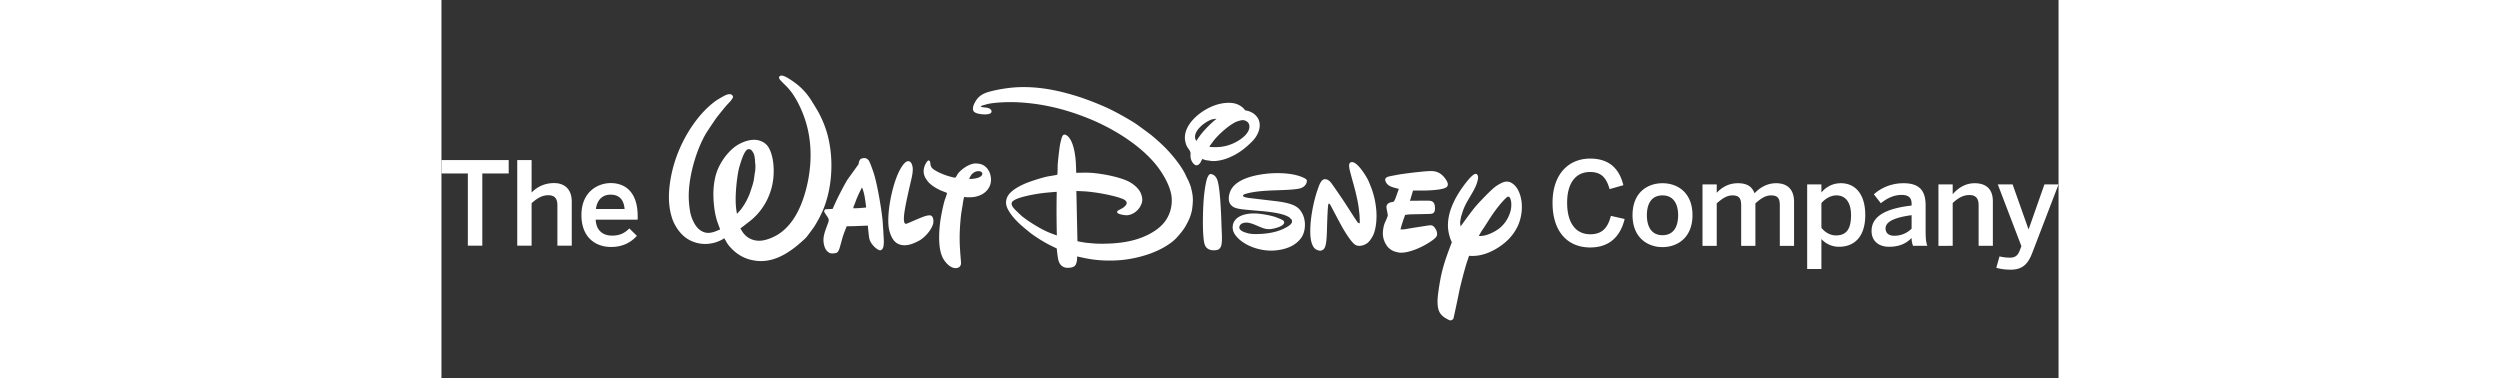
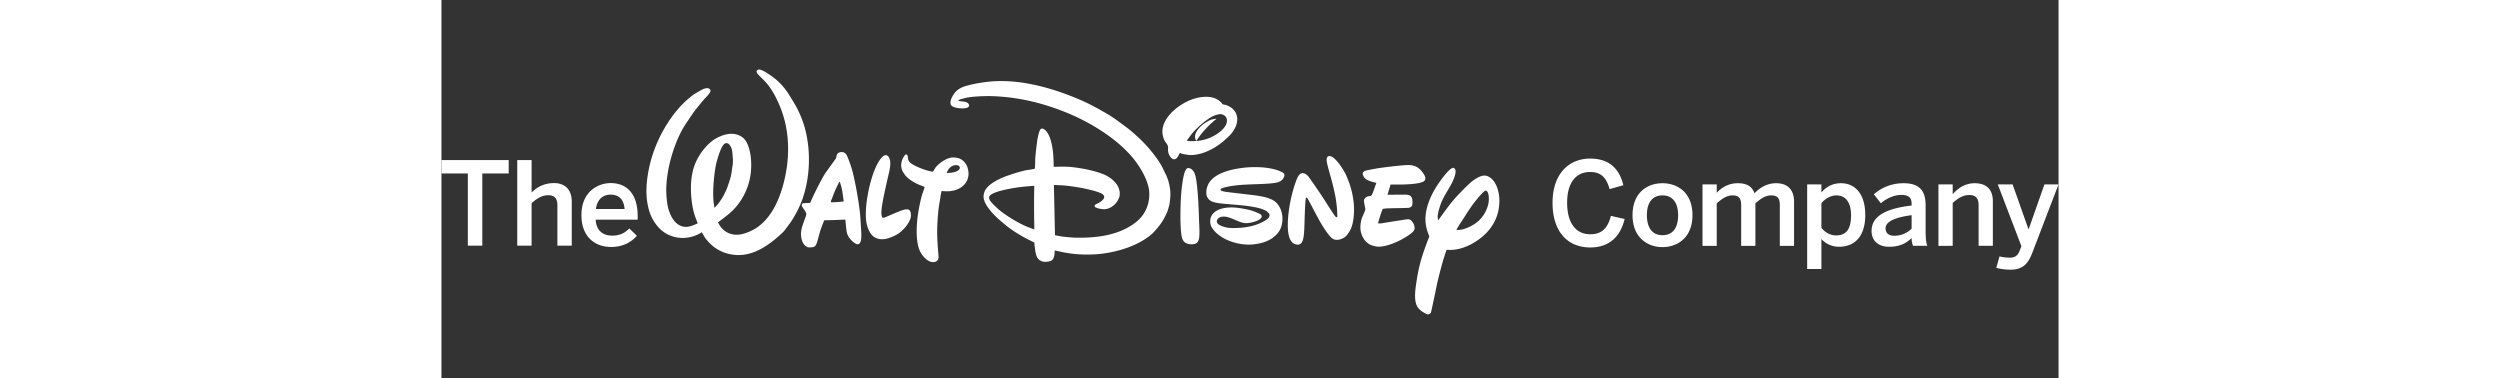
<svg xmlns="http://www.w3.org/2000/svg" height="378" viewBox="0 -41.589 890 208.04" width="2500">
  <rect x="0" y="-41.589" width="890" height="208.04" fill="#333333" stroke="none" />
-   <path d="m611.51 70.02c0-15.791 8.859-24.33 20.7-24.33 10.958 0 16.173 6.05 18.282 14.65l-7.582 2.16c-1.785-6.233-4.518-9.425-10.763-9.425-7.966 0-12.61 6.18-12.61 16.884 0 11.213 4.775 17.384 12.74 17.384 6.115 0 9.55-3.057 11.338-10.128l7.577 1.724c-2.296 9.365-8.096 15.667-18.982 15.667-12.102 0-20.7-8.343-20.7-24.586m44.021 6.813c0-12.482 8.225-17.579 16.494-17.579 8.222 0 16.505 5.097 16.505 17.579 0 12.363-8.283 17.581-16.505 17.581-8.211 0-16.494-5.218-16.494-17.581m25.095 0c0-6.3-2.67-10.886-8.601-10.886-5.663 0-8.59 4.073-8.59 10.886 0 6.432 2.611 11.02 8.59 11.02 5.674 0 8.601-4.078 8.601-11.02m13.418 16.881v-33.817h7.83v4.644c2.62-2.867 6.437-5.287 11.6-5.287 5.668 0 7.892 2.23 9.232 5.542 2.675-2.93 6.693-5.542 11.845-5.542 6.876 0 9.878 4.145 9.878 10.194v24.266h-7.838v-22.297c0-3.754-1.082-5.47-4.776-5.47-3.19 0-5.73 1.782-8.661 4.394v23.373h-7.835v-22.297c0-3.754-1.085-5.47-4.776-5.47-3.125 0-5.734 1.782-8.67 4.394v23.373zm57.605 12.74v-46.557h7.835v4.454c2.232-2.677 5.734-5.1 10.765-5.1 7.706 0 13.374 5.803 13.374 17.522 0 11.723-5.8 17.452-14.46 17.452-3.624 0-7.194-1.47-9.68-4.265v16.494zm24.144-29.621c0-7.132-3.059-10.886-8.093-10.886-3.249 0-6.368 2.038-8.216 4.26v13.568c2.103 2.738 5.157 4.205 7.955 4.205 5.93 0 8.354-3.628 8.354-11.147m11.298 8.73c0-7.324 6.24-12.234 22.036-14.02v-1.01c0-3.383-1.78-4.844-5.542-4.844-4.71 0-8.535 2.296-11.397 4.58l-3.823-4.904c3.63-3.312 9.302-6.113 16.302-6.113 9.046 0 12.171 4.339 12.171 12.229v13.95c0 4.076.256 6.561.953 8.28h-7.895c-.448-1.398-.77-2.42-.77-4.328-3.435 3.504-7.452 4.839-12.484 4.839-5.47 0-9.55-3.06-9.55-8.659m22.035-1.28v-7.453c-9.365 1.274-14.33 3.57-14.33 7.267 0 2.672 1.845 4.07 4.715 4.07 4.007 0 7.138-1.522 9.615-3.884m14.774 9.431v-33.817h7.838v5.407c2.549-2.927 6.495-6.05 12.103-6.05 6.173 0 9.999 3.183 9.999 9.873v24.587h-7.833v-22.354c0-3.697-1.53-5.605-5.097-5.605-3.44 0-6.31 1.716-9.172 4.396v23.563zm31.834 12.1 1.78-6.303c.958.253 2.993.703 5.734.703 2.807 0 4.268-1.09 5.355-3.828l.95-2.483-12.992-34.006h8.15l8.731 24.642h.124l8.664-24.642h7.769l-14.396 37.51c-2.227 5.921-5.154 9.428-11.844 9.428-4.012 0-6.369-.574-8.025-1.021m-841.215-12.177v-39.743h-14.52v-7.394h37.005v7.393h-14.525v39.743zm27.19 0v-47.136h7.9v17.897c2.162-2.287 6.24-5.218 12.358-5.218 5.921 0 9.744 3.507 9.744 10.186v24.271h-7.902v-22.296c0-3.749-1.59-5.474-5.031-5.474-3.436 0-6.305 1.783-9.17 4.394v23.376zm35.332-16.878c0-12.869 9.11-17.579 16.118-17.579 7.58 0 14.837 4.518 14.837 18.274v1.853h-23.12c.319 6.11 4.075 8.788 9.049 8.788 4.394 0 6.942-1.464 9.485-3.952l4.144 4.076c-3.507 3.894-8.156 6.121-14.209 6.121-8.469 0-16.304-5.157-16.304-17.581m23.76-3.312c-.45-5.163-2.993-7.901-7.708-7.901-3.823 0-7.324 2.164-8.09 7.9zm314.623-37.417s1.164-1.747 2.142-3.076c1.782-2.417 5.003-5.767 7.425-7.843.747-.632 1.618-1.354 1.618-1.354s-1.37.143-2.142.302c-1.84.36-4.54 2.153-5.89 3.312-2.225 1.9-4.67 4.998-3.568 7.744.165.396.415.915.415.915m12.369 3.309c3.515-.236 6.81-1.255 9.872-2.95 3.007-1.68 7.426-4.96 6.976-8.82-.146-1.244-.959-2.189-1.991-2.631-1.346-.585-2.044-.48-3.76.022-1.241.368-1.799.587-2.971 1.26-3.455 2.005-8.34 6.292-10.996 9.716-.615.802-1.236 1.706-1.717 2.321-.313.376-.546.73-.519.827.105.392 3.73.354 5.106.255m-8.956 6.577c-.36.376-.741 1.31-1.142 1.983-.212.357-.607.818-.865 1-.915.672-1.686.703-2.576-.075-1.236-1.087-1.95-2.787-2.002-4.435-.028-.722.09-1.51-.039-2.125-.228-1.022-1.255-2.071-1.804-3.051-.648-1.162-1.173-3.17-1.236-4.466-.228-4.048 1.909-7.771 4.683-10.715 2.79-2.975 6.44-5.446 10.413-7.124 3.752-1.587 9.255-2.664 13.377-1.233 1.337.461 3.21 1.604 4.15 2.793.197.252.362.527.568.656.178.115.66.162 1.04.23 1.319.229 3.214 1.223 3.986 1.885 1.546 1.343 2.402 2.625 2.795 4.484.791 3.738-1.362 7.843-3.814 10.337-4.205 4.303-8.354 7.321-13.731 9.43-2.357.923-6.034 1.783-8.714 1.541-.83-.069-1.689-.286-2.496-.346-.41-.036-1.923-.417-2.082-.538-.2-.146-.456-.283-.51-.23m-128.203 11.043c2.233-.137 3.617-.244 5.36-1 .964-.408 2.08-1.348 1.53-2.468-.332-.687-1.513-.926-2.202-.873-2.337.156-4.02 1.875-4.82 4.174-.03.082-.022.167.132.167m9.77-5.775c1.303 1.629 1.89 3.54 2.036 5.638.145 2.115-.53 4.15-1.708 5.762-2.022 2.746-5.394 4.116-8.777 4.369-.464.03-3.224.112-3.933-.107-.129-.047-.208-.096-.28-.077-.08.008-.544 1.914-.629 2.579-.302 2.337-.67 3.99-.939 5.83-.225 1.46-.387 3.029-.516 4.589-.764 9.09-.5 13.58.252 22.475.053.543.08 1.161 0 1.535-.203 1.068-.85 1.812-1.894 2.081-3.137.824-6.136-2.279-7.673-4.762-3.592-5.802-2.42-17.66-1.384-23.518.422-2.425 1.526-7.81 2.293-9.75.406-1.043 1.057-3.094 1.007-3.193-.043-.09-1.686-.717-3.19-1.296-.566-.206-2.464-1.192-3.277-1.697-1.672-1.05-2.817-1.903-3.974-3.208-.351-.406-1.521-2.145-1.694-2.532-.934-2.125-.989-3.976-.16-6.237.212-.579 1.377-3.02 2.151-2.943 1.115.098.87 1.944 1.164 2.9.096.33.41.878.657 1.175 1.543 1.82 6.725 3.836 8.848 4.47.305.097 3.625 1.107 4.111.885.13-.06.76-1.184 1.164-1.862.217-.382.462-.665.728-.953 2.019-2.172 5.001-4.229 7.97-4.839 1.307-.263 3.87-.044 5.165.695.294.168 1.26.55 2.483 1.991m-31.367 25.77c.093.006.236.053.36.105 1.524.667 1.524 3.389 1.156 4.668-.989 3.367-4.183 6.844-6.731 8.574-1.522 1.016-4.636 2.46-6.863 2.886-3.485.67-6.572-.252-8.437-3.073-1.686-2.55-2.43-5.706-2.564-8.672-.385-8.516 2.3-20.956 5.607-28.066.445-.953 2.631-5.397 4.663-6.113 2.022-.714 2.911 1.655 3.112 3.427.258 2.28-.47 5.3-1.046 7.744-1.017 4.276-2.475 10.96-2.82 12.877-.366 2.027-1.212 6.366-.907 8.58.156 1.175.379 1.762 1.271 1.69.407-.035 6.127-2.666 9.25-3.833 1.17-.434 2.625-.903 3.949-.793m-42.308-3.928s.65.011 1.32 0c2.134-.027 5.713-.42 5.713-.42s-.401-3.15-.725-5.16c-.22-1.343-.396-2.172-.684-3.235-.132-.472-.459-1.82-.802-2.348-.06-.107-.148-.22-.148-.22s-1.728 3.334-2.694 5.658c-.77 1.842-1.154 3.215-1.692 4.333-.13.261-.272.618-.288.926-.017.214 0 .466 0 .466m-11.447.363s1.025-2.301 1.821-4.042c.838-1.83 5.07-10.329 6.813-12.732 1.934-2.686 5.63-7.755 5.66-7.909.08-.557.2-1.549.72-2.342.404-.632 1.4-.899 2.37-.962 1.074-.063 2.186.73 2.67 1.615.93 1.68 2.517 6.465 2.86 7.607 1.854 6.369 3.856 18.262 4.513 24.373.17 1.604.703 9.957.744 11.839.038 1.32 0 3.512-.758 4.594-.28.412-.818.755-1.337.747-.7-.025-2.112-1.005-2.73-1.582-1.711-1.615-2.85-3.254-3.216-5.262-.313-1.746-.755-6.758-.755-6.758l-7.459.3-4.155.068s-.393.97-.714 1.777c-.695 1.73-1.318 3.46-1.587 4.432-.544 1.953-1.59 5.825-1.84 6.43-.525 1.268-.986 2.007-2.22 2.171-1.367.179-2.306.278-3.295-.258-1.861-1.021-2.71-3.18-3.026-5.407-.555-3.793.98-6.852 2.557-11.35.662-1.892-.25-2.521-1.82-4.982-.204-.316-.413-.648-.451-.9-.055-.253.187-.91.53-1.181.107-.088.137-.1.332-.108zm-42.593-24.557s-.096-2.408-.297-3.751c-.167-1.137-.395-1.991-.936-2.859-.594-.953-1.047-1.551-1.983-1.694-1.148-.168-1.782.615-2.5 1.74-.952 1.53-1.902 4.367-2.463 6.16-.81 2.55-1.153 4.114-1.587 7.014-.717 4.757-1.442 12.847-.67 18.35.143.948.379 2.335.379 2.335s1.148-1.288 1.986-2.189c.357-.39 2.06-2.935 2.21-3.202.294-.51 1.082-1.856 1.192-2.13.168-.295 1.395-2.928 1.61-3.546a194.27 194.27 0 0 0 1.471-4.45c1.08-3.339.887-4.574 1.588-8.282.08-.425.148-3.496.071-3.496-.033-.01-.071 0-.071 0m-8.146 35.284s.454.793.81 1.39c1.986 3.308 5.158 5.203 8.989 5.393 3.924.198 8.964-2.076 11.839-4.076 8.214-5.712 12.536-16.01 14.892-25.88 2.777-11.572 2.903-23.78-.406-34.978-1.92-6.5-5.654-14.638-10.282-19.504-1.378-1.444-3.49-3.413-4.092-4.22-.626-.833-.777-1.533.179-2.09 1.008-.58 3.216.623 4.317 1.287 5.402 3.282 8.933 6.553 12.133 11.251.807 1.187 4.05 6.523 4.644 7.638 3.63 6.851 5.492 12.822 6.489 20.385 1.258 9.625.453 20.555-2.881 30.205-1.455 4.235-3.702 8.593-6.042 12.268-.554.862-3.965 5.445-4.385 5.896-1.173 1.236-4.07 3.746-5.424 4.836-6.772 5.435-14.088 8.996-22.118 8.013-4.416-.543-8.041-2.007-11.578-4.882-1.357-1.115-3.647-3.436-4.564-5.09-.596-1.06-1.338-2.347-1.434-2.364-.104-.024-.497.242-.925.541-.374.258-1.964.997-2.807 1.31-5.509 2.054-11.671 1.571-16.733-1.713-3.671-2.376-6.777-6.89-8.15-10.985-2.024-6.072-2.186-12.36-1.362-18.82 1.408-10.96 5.355-21.344 11.237-30.535 3.713-5.792 8.527-11.512 14.272-15.615.645-.467 4.15-2.505 4.866-2.834 1.297-.61 3.021-1.173 4.018-.107.52.552.503 1 .118 1.727-.61 1.129-2.17 2.661-3.032 3.578-.747.808-4.978 5.995-5.852 7.21-.958 1.295-5.264 7.746-5.83 8.738-5.432 9.405-9.746 24.306-9.329 35.862.088 2.387.44 5.828.975 8.069.728 3.02 2.527 7.11 5.226 9.018 2.842 2.016 5.476 1.9 8.879.55.903-.366 2.188-.945 2.188-.945s-.991-2.54-1.64-4.449c-1.781-5.303-2.498-13.761-1.842-19.583.541-4.773 1.607-8.428 3.765-12.218 1.72-3.037 4.034-6.017 6.926-8.483 2.787-2.378 7.242-4.449 11.16-4.553 3.258-.077 6.63 1.34 8.34 4.3 2.972 5.15 3.162 13.275 2.324 18.63-1.258 8.1-5.451 15.703-11.5 20.855-2.173 1.846-6.378 4.974-6.378 4.974m259.094-29.91c.162.03.418.105.635.182 1.884.72 2.658 2.466 3.122 4.377 1.077 4.45 1.538 14.283 1.714 18.142.132 2.883.203 5.737.324 8.59.101 2.42.294 5.638-.206 7.91-.184.815-.728 1.754-1.51 2.245-.899.572-2.934.616-4.051.385-2.76-.571-3.658-2.345-4.048-5.072-.937-6.512-.489-19.29.066-24.683.178-1.772.854-7.478 1.785-9.867.313-.813.991-2.439 2.17-2.208m-85.001 9.77s-4.087.289-6.893.602c-3.579.382-10.299 1.543-14.17 2.936-1.168.406-3.532 1.398-3.738 2.59-.21 1.246.554 2.21 1.414 3.218.494.58 3.295 3.274 4.078 3.93 3.293 2.743 9.966 6.986 14.89 9.046 1.68.7 4.476 1.7 4.476 1.7s-.208-7.956-.167-15.79c.016-4.142.11-8.231.11-8.231m74.864 3.166c.236 2.137-.319 6.179-.41 6.712-.175 1.227-1.103 4.059-1.251 4.407a49.9 49.9 0 0 1 -2.269 4.54c-1.34 2.411-4.52 6.231-6.415 7.865-7.025 6.075-17.905 9.535-27.242 10.675-6.33.766-13.608.648-20.322-.59-2.307-.426-5.74-1.212-5.74-1.212s.008 1.373-.104 2.343c-.052.434-.387 1.598-.571 1.974-.492 1.008-1.291 1.527-2.453 1.747-1.406.269-2.897.349-4.199-.2-2.13-.904-2.9-2.903-3.268-5.194-.302-1.845-.618-5.05-.618-5.05s-1.592-.753-2.924-1.417c-4.087-2.016-7.973-4.449-11.364-6.965-.94-.694-4.982-4.083-5.877-4.929-2.502-2.364-4.751-4.732-6.465-7.764-1.332-2.367-1.713-4.473-.703-6.98 1.4-3.496 6.413-6.135 9.846-7.638 2.523-1.112 10.353-3.669 13.61-4.14 1.535-.22 3.919-.643 4.064-.742a.689.689 0 0 0 .146-.135c.074-.107.2-3.573.175-4.836-.027-1.247.923-9.422 1.228-11.15.165-.942.873-4.542 1.598-5.484.47-.637 1.307-.593 1.989-.167 3.732 2.315 4.863 10.367 5.14 14.464.168 2.494.25 6.248.25 6.248s4.282-.124 6.918-.055c2.557.063 5.377.47 8.035.892 3.403.538 10.032 1.986 13.833 3.916 3.134 1.585 6.061 4.262 7.008 7.094.885 2.595.75 4.385-.593 6.728-1.507 2.647-4.366 4.608-7.263 4.77-.866.058-4.109-.376-5.106-1.148-.395-.313-.373-.868-.088-1.244.108-.137 1.62-.93 2.519-1.409a5.729 5.729 0 0 0 1.167-.823c.747-.662 1.414-1.382 1.34-2.222-.104-1.099-1.26-1.777-2.37-2.21-5.19-2.06-15.555-3.777-20.57-4.073-1.96-.116-4.745-.215-4.745-.215l.588 27.66s2.307.442 4.122.739c1.047.154 5.462.552 6.635.582 8.939.236 18.916-.56 27.119-4.44 3.6-1.695 6.904-3.801 9.403-6.655 3.3-3.787 5.028-8.955 4.57-14.354-.503-5.91-4.658-12.907-7.97-17.172-8.763-11.273-23.782-20.536-36.991-25.968-13.492-5.545-26.823-8.741-41.144-9.274-3.688-.132-11.74.055-15.802 1.18-.587.163-1.17.36-1.71.476-.43.104-1.094.387-1.28.533-.1.09-.206.197-.206.197s.252.138.491.245c.431.19 2.247.296 3.186.467.835.159 1.716.606 2.057 1.224.33.583.376 1.041-.022 1.527-.923 1.129-4.394.931-5.918.695-1.588-.258-3.562-.739-3.927-2.123-.418-1.628.348-3.224 1.186-4.701 1.68-2.953 4.08-4.49 7.607-5.449 4.998-1.373 11.312-2.337 16.035-2.518 10.691-.398 20.805 1.464 31.159 4.614 5.926 1.787 13.692 4.794 19.369 7.532 4.07 1.961 10.496 5.58 14.104 7.945 1.137.75 7.797 5.64 8.83 6.5 2.158 1.764 4.984 4.298 7.021 6.328 3.955 3.919 8.873 9.922 11.268 14.684.568 1.148 1.019 2.27 1.755 3.592.255.45 1.35 3.163 1.532 3.949.179.774.442 1.914.48 1.955.056.42.555 2.744.517 3.647zm46.054 2.01c.2.02.25.028.434.055 3.273.445 6.48 1.033 8.933 2.131 2.277 1.01 3.617 2.28 4.834 4.55 1.853 3.442 1.977 8.256.302 11.903-1.255 2.71-4.002 4.987-6.506 6.195-2.612 1.264-5.168 1.862-8.112 2.197-5.136.563-10.7-.497-15.33-2.738-2.738-1.337-6.083-3.638-7.771-6.607-1.242-2.18-1.203-5.006.31-7.072 2.403-3.29 7.552-4.015 11.438-3.877 2.96.11 8.282 1.03 11.097 2.024.783.283 3.653 1.403 4.153 1.908.351.363.584.876.425 1.362-.648 1.964-5.413 3-6.788 3.205-3.694.563-5.605-.83-9.799-2.485-1.04-.406-2.428-.857-3.493-.956-1.9-.181-4.2.344-4.559 2.428-.187 1.074 1.071 2.073 2.03 2.488 2.249.975 4.078 1.318 6.297 1.354 6.533.099 13.879-.975 19.231-4.765.74-.519 1.453-1.288 1.464-2.252 0-.123-.176-1.161-.51-1.268-.05-.022-.102.002-.14-.006-.124-.036-.33-.373-.503-.596-.385-.47-1.936-1.137-2.241-1.266-3.603-1.502-10.26-2.233-13.696-2.515-3.597-.308-9.257-.786-10.62-.984-1.397-.197-2.918-.475-4.135-1.021-1.211-.55-2.403-1.78-2.76-3.139-.626-2.455.179-5.47 1.54-7.437 3.576-5.14 11.941-7.088 18.2-7.862 6.055-.755 15.843-.747 21.788 2.414.92.489 1.393.947 1.195 1.93-.385 1.843-1.78 3.03-3.452 3.551-1.758.56-5.402.777-7 .876-7.17.404-15.835.192-22.66 2.057-.535.154-1.457.393-1.762.733-1.068 1.16 1.985 1.489 2.642 1.632.192.038.233.046.434.066zm22.368 26.817c-2.895-1.063-3.551-5.737-3.686-8.101-.458-7.698 1.577-18.408 4.161-25.622.739-2.055 1.801-5.41 4.1-5.221 1.582.14 2.71 1.36 3.598 2.612 2.268 3.199 5.25 7.535 7.228 10.553 2.21 3.384 4.333 6.792 6.42 9.876.256.373.497.736.777.966.38.305.72.322.874.039.071-.11-.066-3.999-.162-4.779-.162-1.24-.236-2.246-.377-3.317-.384-3.111-1.375-7.489-2.153-10.45-.856-3.311-1.903-6.763-2.685-9.968-.25-1.04-.484-2.093-.475-3.084.008-1.434.928-2.227 2.422-1.692 2.944 1.038 6.846 7.429 7.983 9.648.387.75 1.92 4.561 2.263 5.63 1.222 3.66 1.96 7.131 2.298 11.122.324 3.877.053 9.526-1.587 13.349-.601 1.406-1.837 3.298-2.864 4.251-1.612 1.494-4.825 2.661-7.039 1.398-2.422-1.373-6.401-8.266-7.08-9.444-2.309-4.032-6.283-11.916-6.898-12.8-.135-.195-.31-.382-.618-.476-.233-.068-.327.418-.387.734-.396 2.296-.667 13.033-.673 13.333-.066 1.807-.154 6.239-.675 8.422-.341 1.425-.687 2.595-1.997 3.194-.93.42-1.64.244-2.768-.173m39.902-.687c-.313-.238-.818-.755-1.186-1.17-.058-.057-1.099-1.617-1.305-2.098-.18-.414-.318-.714-.45-1.06-.947-2.446-.923-4.855-.398-7.483.486-2.452.947-2.56 2.205-5.926.08-.184.118-.344.146-.547.052-.461-.695-3.564-.74-4.561-.051-1.522 1.13-2.6 3.107-2.81.181-.016.316-.013.448-.052.788-.192 1.293-1.702 1.724-2.914.602-1.702 1.54-4.297 1.54-4.297s-2.498-.577-3.836-1.082c-1.494-.563-2.622-1.291-3.298-2.661-.81-1.604-.277-2.494 1.398-3.013.615-.198 5.465-1.129 6.997-1.346 1.912-.28 3.71-.519 5.528-.744 1.582-.192 8.838-1.032 11.147-.972 3.52.102 5.806 1.552 7.863 4.531 1.106 1.59 1.862 3.48.192 4.504-2.565 1.557-10.875 1.675-12.4 1.692-2.424.024-5.777-.017-5.777-.017l-1.692 5.655s5.954-.064 9.299-.077c.813 0 1.625.044 2.081.14 1.708.379 2.299 1.691 2.368 3.584.093 2.213-.324 3.232-2.088 3.528-.911.146-11.138.206-12.525.368-.865.094-1.78.231-1.78.231s-.738 1.928-1.38 3.875c-.649 2.03-1.204 4.097-1.204 4.097s.52.022.95.022c.72.006 1.45-.098 2.022-.197 3.12-.572 7.758-1.258 11.564-1.857 2.046-.327 3.076-.472 4.152.884.931 1.2 1.415 2.206 1.48 3.656.058 1.365-.983 2.268-2.254 3.24-4.023 3.076-10.9 6.41-16.024 6.981-2.368.266-2.944.003-5.018-.538-.395-.102-1.829-.772-1.815-.843 0 0-.777-.517-1.04-.723zm64.657-28.417c-2.636 2.208-6.042 6.709-7.667 9.046-2.173 3.097-4.216 6.646-6.171 9.395-.42.617-1.68 2.828-1.637 2.902.088.157 1.357.107 2.661-.112 2.777-.467 6.553-2.417 8.568-4.026 3.073-2.464 5.213-5.847 6.223-9.804.448-1.799.676-5.57-.598-7.248-.25-.32-.887-.573-1.379-.153m-20.935 32.329s-.835 2.45-1.447 4.372c-1.058 3.317-3.384 12.25-3.922 15.027-.81 4.12-3.117 14.915-3.235 15.146-.162.313-.27.412-.659.661-.95.558-1.332.374-2.483-.241-1.494-.786-2.806-1.587-3.927-3.068-2.252-2.924-1.713-8.428-1.274-11.657 1.546-11.296 3.109-16.263 7.407-27.506.071-.193.071-.237-.017-.407-1.34-2.853-2.062-6.3-2.062-9.084.01-8.813 5.075-17.532 10.754-24.535.428-.533 3.216-3.872 4.482-3.806 1.268.06 1.474 1.54 1.285 2.776-.637 4.07-3.501 8.217-5.46 11.65-2.202 3.836-2.68 5.415-3.756 8.933-.173.55-.605 3.12-.585 3.45.044.944.25 2.136.25 2.136s3.58-5.015 5.945-8.11c1.29-1.7 2.22-2.823 3.296-4.034 1.09-1.23 5.289-5.594 6.497-6.745 2.54-2.424 3.666-3.432 6.413-4.858 2.177-1.126 4.133-1.406 6.255-.002 3.367 2.21 4.834 6.887 5.213 10.68.442 4.53-.484 9.628-2.483 13.508-2.37 4.63-5.608 7.964-10.01 10.88-4.5 2.983-9.782 5.013-14.961 4.892-.7-.017-1.516-.058-1.516-.058" fill="#FFFFFF" />
+   <path d="m611.51 70.02c0-15.791 8.859-24.33 20.7-24.33 10.958 0 16.173 6.05 18.282 14.65l-7.582 2.16c-1.785-6.233-4.518-9.425-10.763-9.425-7.966 0-12.61 6.18-12.61 16.884 0 11.213 4.775 17.384 12.74 17.384 6.115 0 9.55-3.057 11.338-10.128l7.577 1.724c-2.296 9.365-8.096 15.667-18.982 15.667-12.102 0-20.7-8.343-20.7-24.586m44.021 6.813c0-12.482 8.225-17.579 16.494-17.579 8.222 0 16.505 5.097 16.505 17.579 0 12.363-8.283 17.581-16.505 17.581-8.211 0-16.494-5.218-16.494-17.581m25.095 0c0-6.3-2.67-10.886-8.601-10.886-5.663 0-8.59 4.073-8.59 10.886 0 6.432 2.611 11.02 8.59 11.02 5.674 0 8.601-4.078 8.601-11.02m13.418 16.881v-33.817h7.83v4.644c2.62-2.867 6.437-5.287 11.6-5.287 5.668 0 7.892 2.23 9.232 5.542 2.675-2.93 6.693-5.542 11.845-5.542 6.876 0 9.878 4.145 9.878 10.194v24.266h-7.838v-22.297c0-3.754-1.082-5.47-4.776-5.47-3.19 0-5.73 1.782-8.661 4.394v23.373h-7.835v-22.297c0-3.754-1.085-5.47-4.776-5.47-3.125 0-5.734 1.782-8.67 4.394v23.373zm57.605 12.74v-46.557h7.835v4.454c2.232-2.677 5.734-5.1 10.765-5.1 7.706 0 13.374 5.803 13.374 17.522 0 11.723-5.8 17.452-14.46 17.452-3.624 0-7.194-1.47-9.68-4.265v16.494zm24.144-29.621c0-7.132-3.059-10.886-8.093-10.886-3.249 0-6.368 2.038-8.216 4.26v13.568c2.103 2.738 5.157 4.205 7.955 4.205 5.93 0 8.354-3.628 8.354-11.147m11.298 8.73c0-7.324 6.24-12.234 22.036-14.02v-1.01c0-3.383-1.78-4.844-5.542-4.844-4.71 0-8.535 2.296-11.397 4.58l-3.823-4.904c3.63-3.312 9.302-6.113 16.302-6.113 9.046 0 12.171 4.339 12.171 12.229v13.95c0 4.076.256 6.561.953 8.28h-7.895c-.448-1.398-.77-2.42-.77-4.328-3.435 3.504-7.452 4.839-12.484 4.839-5.47 0-9.55-3.06-9.55-8.659m22.035-1.28v-7.453c-9.365 1.274-14.33 3.57-14.33 7.267 0 2.672 1.845 4.07 4.715 4.07 4.007 0 7.138-1.522 9.615-3.884m14.774 9.431v-33.817h7.838v5.407c2.549-2.927 6.495-6.05 12.103-6.05 6.173 0 9.999 3.183 9.999 9.873v24.587h-7.833v-22.354c0-3.697-1.53-5.605-5.097-5.605-3.44 0-6.31 1.716-9.172 4.396v23.563zm31.834 12.1 1.78-6.303c.958.253 2.993.703 5.734.703 2.807 0 4.268-1.09 5.355-3.828l.95-2.483-12.992-34.006h8.15l8.731 24.642h.124l8.664-24.642h7.769l-14.396 37.51c-2.227 5.921-5.154 9.428-11.844 9.428-4.012 0-6.369-.574-8.025-1.021m-841.215-12.177v-39.743h-14.52v-7.394h37.005v7.393h-14.525v39.743zm27.19 0v-47.136h7.9v17.897c2.162-2.287 6.24-5.218 12.358-5.218 5.921 0 9.744 3.507 9.744 10.186v24.271h-7.902v-22.296c0-3.749-1.59-5.474-5.031-5.474-3.436 0-6.305 1.783-9.17 4.394v23.376zm35.332-16.878c0-12.869 9.11-17.579 16.118-17.579 7.58 0 14.837 4.518 14.837 18.274v1.853h-23.12c.319 6.11 4.075 8.788 9.049 8.788 4.394 0 6.942-1.464 9.485-3.952l4.144 4.076c-3.507 3.894-8.156 6.121-14.209 6.121-8.469 0-16.304-5.157-16.304-17.581m23.76-3.312c-.45-5.163-2.993-7.901-7.708-7.901-3.823 0-7.324 2.164-8.09 7.9zm314.623-37.417s1.164-1.747 2.142-3.076c1.782-2.417 5.003-5.767 7.425-7.843.747-.632 1.618-1.354 1.618-1.354s-1.37.143-2.142.302c-1.84.36-4.54 2.153-5.89 3.312-2.225 1.9-4.67 4.998-3.568 7.744.165.396.415.915.415.915c3.515-.236 6.81-1.255 9.872-2.95 3.007-1.68 7.426-4.96 6.976-8.82-.146-1.244-.959-2.189-1.991-2.631-1.346-.585-2.044-.48-3.76.022-1.241.368-1.799.587-2.971 1.26-3.455 2.005-8.34 6.292-10.996 9.716-.615.802-1.236 1.706-1.717 2.321-.313.376-.546.73-.519.827.105.392 3.73.354 5.106.255m-8.956 6.577c-.36.376-.741 1.31-1.142 1.983-.212.357-.607.818-.865 1-.915.672-1.686.703-2.576-.075-1.236-1.087-1.95-2.787-2.002-4.435-.028-.722.09-1.51-.039-2.125-.228-1.022-1.255-2.071-1.804-3.051-.648-1.162-1.173-3.17-1.236-4.466-.228-4.048 1.909-7.771 4.683-10.715 2.79-2.975 6.44-5.446 10.413-7.124 3.752-1.587 9.255-2.664 13.377-1.233 1.337.461 3.21 1.604 4.15 2.793.197.252.362.527.568.656.178.115.66.162 1.04.23 1.319.229 3.214 1.223 3.986 1.885 1.546 1.343 2.402 2.625 2.795 4.484.791 3.738-1.362 7.843-3.814 10.337-4.205 4.303-8.354 7.321-13.731 9.43-2.357.923-6.034 1.783-8.714 1.541-.83-.069-1.689-.286-2.496-.346-.41-.036-1.923-.417-2.082-.538-.2-.146-.456-.283-.51-.23m-128.203 11.043c2.233-.137 3.617-.244 5.36-1 .964-.408 2.08-1.348 1.53-2.468-.332-.687-1.513-.926-2.202-.873-2.337.156-4.02 1.875-4.82 4.174-.03.082-.022.167.132.167m9.77-5.775c1.303 1.629 1.89 3.54 2.036 5.638.145 2.115-.53 4.15-1.708 5.762-2.022 2.746-5.394 4.116-8.777 4.369-.464.03-3.224.112-3.933-.107-.129-.047-.208-.096-.28-.077-.08.008-.544 1.914-.629 2.579-.302 2.337-.67 3.99-.939 5.83-.225 1.46-.387 3.029-.516 4.589-.764 9.09-.5 13.58.252 22.475.053.543.08 1.161 0 1.535-.203 1.068-.85 1.812-1.894 2.081-3.137.824-6.136-2.279-7.673-4.762-3.592-5.802-2.42-17.66-1.384-23.518.422-2.425 1.526-7.81 2.293-9.75.406-1.043 1.057-3.094 1.007-3.193-.043-.09-1.686-.717-3.19-1.296-.566-.206-2.464-1.192-3.277-1.697-1.672-1.05-2.817-1.903-3.974-3.208-.351-.406-1.521-2.145-1.694-2.532-.934-2.125-.989-3.976-.16-6.237.212-.579 1.377-3.02 2.151-2.943 1.115.098.87 1.944 1.164 2.9.096.33.41.878.657 1.175 1.543 1.82 6.725 3.836 8.848 4.47.305.097 3.625 1.107 4.111.885.13-.06.76-1.184 1.164-1.862.217-.382.462-.665.728-.953 2.019-2.172 5.001-4.229 7.97-4.839 1.307-.263 3.87-.044 5.165.695.294.168 1.26.55 2.483 1.991m-31.367 25.77c.093.006.236.053.36.105 1.524.667 1.524 3.389 1.156 4.668-.989 3.367-4.183 6.844-6.731 8.574-1.522 1.016-4.636 2.46-6.863 2.886-3.485.67-6.572-.252-8.437-3.073-1.686-2.55-2.43-5.706-2.564-8.672-.385-8.516 2.3-20.956 5.607-28.066.445-.953 2.631-5.397 4.663-6.113 2.022-.714 2.911 1.655 3.112 3.427.258 2.28-.47 5.3-1.046 7.744-1.017 4.276-2.475 10.96-2.82 12.877-.366 2.027-1.212 6.366-.907 8.58.156 1.175.379 1.762 1.271 1.69.407-.035 6.127-2.666 9.25-3.833 1.17-.434 2.625-.903 3.949-.793m-42.308-3.928s.65.011 1.32 0c2.134-.027 5.713-.42 5.713-.42s-.401-3.15-.725-5.16c-.22-1.343-.396-2.172-.684-3.235-.132-.472-.459-1.82-.802-2.348-.06-.107-.148-.22-.148-.22s-1.728 3.334-2.694 5.658c-.77 1.842-1.154 3.215-1.692 4.333-.13.261-.272.618-.288.926-.017.214 0 .466 0 .466m-11.447.363s1.025-2.301 1.821-4.042c.838-1.83 5.07-10.329 6.813-12.732 1.934-2.686 5.63-7.755 5.66-7.909.08-.557.2-1.549.72-2.342.404-.632 1.4-.899 2.37-.962 1.074-.063 2.186.73 2.67 1.615.93 1.68 2.517 6.465 2.86 7.607 1.854 6.369 3.856 18.262 4.513 24.373.17 1.604.703 9.957.744 11.839.038 1.32 0 3.512-.758 4.594-.28.412-.818.755-1.337.747-.7-.025-2.112-1.005-2.73-1.582-1.711-1.615-2.85-3.254-3.216-5.262-.313-1.746-.755-6.758-.755-6.758l-7.459.3-4.155.068s-.393.97-.714 1.777c-.695 1.73-1.318 3.46-1.587 4.432-.544 1.953-1.59 5.825-1.84 6.43-.525 1.268-.986 2.007-2.22 2.171-1.367.179-2.306.278-3.295-.258-1.861-1.021-2.71-3.18-3.026-5.407-.555-3.793.98-6.852 2.557-11.35.662-1.892-.25-2.521-1.82-4.982-.204-.316-.413-.648-.451-.9-.055-.253.187-.91.53-1.181.107-.088.137-.1.332-.108zm-42.593-24.557s-.096-2.408-.297-3.751c-.167-1.137-.395-1.991-.936-2.859-.594-.953-1.047-1.551-1.983-1.694-1.148-.168-1.782.615-2.5 1.74-.952 1.53-1.902 4.367-2.463 6.16-.81 2.55-1.153 4.114-1.587 7.014-.717 4.757-1.442 12.847-.67 18.35.143.948.379 2.335.379 2.335s1.148-1.288 1.986-2.189c.357-.39 2.06-2.935 2.21-3.202.294-.51 1.082-1.856 1.192-2.13.168-.295 1.395-2.928 1.61-3.546a194.27 194.27 0 0 0 1.471-4.45c1.08-3.339.887-4.574 1.588-8.282.08-.425.148-3.496.071-3.496-.033-.01-.071 0-.071 0m-8.146 35.284s.454.793.81 1.39c1.986 3.308 5.158 5.203 8.989 5.393 3.924.198 8.964-2.076 11.839-4.076 8.214-5.712 12.536-16.01 14.892-25.88 2.777-11.572 2.903-23.78-.406-34.978-1.92-6.5-5.654-14.638-10.282-19.504-1.378-1.444-3.49-3.413-4.092-4.22-.626-.833-.777-1.533.179-2.09 1.008-.58 3.216.623 4.317 1.287 5.402 3.282 8.933 6.553 12.133 11.251.807 1.187 4.05 6.523 4.644 7.638 3.63 6.851 5.492 12.822 6.489 20.385 1.258 9.625.453 20.555-2.881 30.205-1.455 4.235-3.702 8.593-6.042 12.268-.554.862-3.965 5.445-4.385 5.896-1.173 1.236-4.07 3.746-5.424 4.836-6.772 5.435-14.088 8.996-22.118 8.013-4.416-.543-8.041-2.007-11.578-4.882-1.357-1.115-3.647-3.436-4.564-5.09-.596-1.06-1.338-2.347-1.434-2.364-.104-.024-.497.242-.925.541-.374.258-1.964.997-2.807 1.31-5.509 2.054-11.671 1.571-16.733-1.713-3.671-2.376-6.777-6.89-8.15-10.985-2.024-6.072-2.186-12.36-1.362-18.82 1.408-10.96 5.355-21.344 11.237-30.535 3.713-5.792 8.527-11.512 14.272-15.615.645-.467 4.15-2.505 4.866-2.834 1.297-.61 3.021-1.173 4.018-.107.52.552.503 1 .118 1.727-.61 1.129-2.17 2.661-3.032 3.578-.747.808-4.978 5.995-5.852 7.21-.958 1.295-5.264 7.746-5.83 8.738-5.432 9.405-9.746 24.306-9.329 35.862.088 2.387.44 5.828.975 8.069.728 3.02 2.527 7.11 5.226 9.018 2.842 2.016 5.476 1.9 8.879.55.903-.366 2.188-.945 2.188-.945s-.991-2.54-1.64-4.449c-1.781-5.303-2.498-13.761-1.842-19.583.541-4.773 1.607-8.428 3.765-12.218 1.72-3.037 4.034-6.017 6.926-8.483 2.787-2.378 7.242-4.449 11.16-4.553 3.258-.077 6.63 1.34 8.34 4.3 2.972 5.15 3.162 13.275 2.324 18.63-1.258 8.1-5.451 15.703-11.5 20.855-2.173 1.846-6.378 4.974-6.378 4.974m259.094-29.91c.162.03.418.105.635.182 1.884.72 2.658 2.466 3.122 4.377 1.077 4.45 1.538 14.283 1.714 18.142.132 2.883.203 5.737.324 8.59.101 2.42.294 5.638-.206 7.91-.184.815-.728 1.754-1.51 2.245-.899.572-2.934.616-4.051.385-2.76-.571-3.658-2.345-4.048-5.072-.937-6.512-.489-19.29.066-24.683.178-1.772.854-7.478 1.785-9.867.313-.813.991-2.439 2.17-2.208m-85.001 9.77s-4.087.289-6.893.602c-3.579.382-10.299 1.543-14.17 2.936-1.168.406-3.532 1.398-3.738 2.59-.21 1.246.554 2.21 1.414 3.218.494.58 3.295 3.274 4.078 3.93 3.293 2.743 9.966 6.986 14.89 9.046 1.68.7 4.476 1.7 4.476 1.7s-.208-7.956-.167-15.79c.016-4.142.11-8.231.11-8.231m74.864 3.166c.236 2.137-.319 6.179-.41 6.712-.175 1.227-1.103 4.059-1.251 4.407a49.9 49.9 0 0 1 -2.269 4.54c-1.34 2.411-4.52 6.231-6.415 7.865-7.025 6.075-17.905 9.535-27.242 10.675-6.33.766-13.608.648-20.322-.59-2.307-.426-5.74-1.212-5.74-1.212s.008 1.373-.104 2.343c-.052.434-.387 1.598-.571 1.974-.492 1.008-1.291 1.527-2.453 1.747-1.406.269-2.897.349-4.199-.2-2.13-.904-2.9-2.903-3.268-5.194-.302-1.845-.618-5.05-.618-5.05s-1.592-.753-2.924-1.417c-4.087-2.016-7.973-4.449-11.364-6.965-.94-.694-4.982-4.083-5.877-4.929-2.502-2.364-4.751-4.732-6.465-7.764-1.332-2.367-1.713-4.473-.703-6.98 1.4-3.496 6.413-6.135 9.846-7.638 2.523-1.112 10.353-3.669 13.61-4.14 1.535-.22 3.919-.643 4.064-.742a.689.689 0 0 0 .146-.135c.074-.107.2-3.573.175-4.836-.027-1.247.923-9.422 1.228-11.15.165-.942.873-4.542 1.598-5.484.47-.637 1.307-.593 1.989-.167 3.732 2.315 4.863 10.367 5.14 14.464.168 2.494.25 6.248.25 6.248s4.282-.124 6.918-.055c2.557.063 5.377.47 8.035.892 3.403.538 10.032 1.986 13.833 3.916 3.134 1.585 6.061 4.262 7.008 7.094.885 2.595.75 4.385-.593 6.728-1.507 2.647-4.366 4.608-7.263 4.77-.866.058-4.109-.376-5.106-1.148-.395-.313-.373-.868-.088-1.244.108-.137 1.62-.93 2.519-1.409a5.729 5.729 0 0 0 1.167-.823c.747-.662 1.414-1.382 1.34-2.222-.104-1.099-1.26-1.777-2.37-2.21-5.19-2.06-15.555-3.777-20.57-4.073-1.96-.116-4.745-.215-4.745-.215l.588 27.66s2.307.442 4.122.739c1.047.154 5.462.552 6.635.582 8.939.236 18.916-.56 27.119-4.44 3.6-1.695 6.904-3.801 9.403-6.655 3.3-3.787 5.028-8.955 4.57-14.354-.503-5.91-4.658-12.907-7.97-17.172-8.763-11.273-23.782-20.536-36.991-25.968-13.492-5.545-26.823-8.741-41.144-9.274-3.688-.132-11.74.055-15.802 1.18-.587.163-1.17.36-1.71.476-.43.104-1.094.387-1.28.533-.1.09-.206.197-.206.197s.252.138.491.245c.431.19 2.247.296 3.186.467.835.159 1.716.606 2.057 1.224.33.583.376 1.041-.022 1.527-.923 1.129-4.394.931-5.918.695-1.588-.258-3.562-.739-3.927-2.123-.418-1.628.348-3.224 1.186-4.701 1.68-2.953 4.08-4.49 7.607-5.449 4.998-1.373 11.312-2.337 16.035-2.518 10.691-.398 20.805 1.464 31.159 4.614 5.926 1.787 13.692 4.794 19.369 7.532 4.07 1.961 10.496 5.58 14.104 7.945 1.137.75 7.797 5.64 8.83 6.5 2.158 1.764 4.984 4.298 7.021 6.328 3.955 3.919 8.873 9.922 11.268 14.684.568 1.148 1.019 2.27 1.755 3.592.255.45 1.35 3.163 1.532 3.949.179.774.442 1.914.48 1.955.056.42.555 2.744.517 3.647zm46.054 2.01c.2.02.25.028.434.055 3.273.445 6.48 1.033 8.933 2.131 2.277 1.01 3.617 2.28 4.834 4.55 1.853 3.442 1.977 8.256.302 11.903-1.255 2.71-4.002 4.987-6.506 6.195-2.612 1.264-5.168 1.862-8.112 2.197-5.136.563-10.7-.497-15.33-2.738-2.738-1.337-6.083-3.638-7.771-6.607-1.242-2.18-1.203-5.006.31-7.072 2.403-3.29 7.552-4.015 11.438-3.877 2.96.11 8.282 1.03 11.097 2.024.783.283 3.653 1.403 4.153 1.908.351.363.584.876.425 1.362-.648 1.964-5.413 3-6.788 3.205-3.694.563-5.605-.83-9.799-2.485-1.04-.406-2.428-.857-3.493-.956-1.9-.181-4.2.344-4.559 2.428-.187 1.074 1.071 2.073 2.03 2.488 2.249.975 4.078 1.318 6.297 1.354 6.533.099 13.879-.975 19.231-4.765.74-.519 1.453-1.288 1.464-2.252 0-.123-.176-1.161-.51-1.268-.05-.022-.102.002-.14-.006-.124-.036-.33-.373-.503-.596-.385-.47-1.936-1.137-2.241-1.266-3.603-1.502-10.26-2.233-13.696-2.515-3.597-.308-9.257-.786-10.62-.984-1.397-.197-2.918-.475-4.135-1.021-1.211-.55-2.403-1.78-2.76-3.139-.626-2.455.179-5.47 1.54-7.437 3.576-5.14 11.941-7.088 18.2-7.862 6.055-.755 15.843-.747 21.788 2.414.92.489 1.393.947 1.195 1.93-.385 1.843-1.78 3.03-3.452 3.551-1.758.56-5.402.777-7 .876-7.17.404-15.835.192-22.66 2.057-.535.154-1.457.393-1.762.733-1.068 1.16 1.985 1.489 2.642 1.632.192.038.233.046.434.066zm22.368 26.817c-2.895-1.063-3.551-5.737-3.686-8.101-.458-7.698 1.577-18.408 4.161-25.622.739-2.055 1.801-5.41 4.1-5.221 1.582.14 2.71 1.36 3.598 2.612 2.268 3.199 5.25 7.535 7.228 10.553 2.21 3.384 4.333 6.792 6.42 9.876.256.373.497.736.777.966.38.305.72.322.874.039.071-.11-.066-3.999-.162-4.779-.162-1.24-.236-2.246-.377-3.317-.384-3.111-1.375-7.489-2.153-10.45-.856-3.311-1.903-6.763-2.685-9.968-.25-1.04-.484-2.093-.475-3.084.008-1.434.928-2.227 2.422-1.692 2.944 1.038 6.846 7.429 7.983 9.648.387.75 1.92 4.561 2.263 5.63 1.222 3.66 1.96 7.131 2.298 11.122.324 3.877.053 9.526-1.587 13.349-.601 1.406-1.837 3.298-2.864 4.251-1.612 1.494-4.825 2.661-7.039 1.398-2.422-1.373-6.401-8.266-7.08-9.444-2.309-4.032-6.283-11.916-6.898-12.8-.135-.195-.31-.382-.618-.476-.233-.068-.327.418-.387.734-.396 2.296-.667 13.033-.673 13.333-.066 1.807-.154 6.239-.675 8.422-.341 1.425-.687 2.595-1.997 3.194-.93.42-1.64.244-2.768-.173m39.902-.687c-.313-.238-.818-.755-1.186-1.17-.058-.057-1.099-1.617-1.305-2.098-.18-.414-.318-.714-.45-1.06-.947-2.446-.923-4.855-.398-7.483.486-2.452.947-2.56 2.205-5.926.08-.184.118-.344.146-.547.052-.461-.695-3.564-.74-4.561-.051-1.522 1.13-2.6 3.107-2.81.181-.016.316-.013.448-.052.788-.192 1.293-1.702 1.724-2.914.602-1.702 1.54-4.297 1.54-4.297s-2.498-.577-3.836-1.082c-1.494-.563-2.622-1.291-3.298-2.661-.81-1.604-.277-2.494 1.398-3.013.615-.198 5.465-1.129 6.997-1.346 1.912-.28 3.71-.519 5.528-.744 1.582-.192 8.838-1.032 11.147-.972 3.52.102 5.806 1.552 7.863 4.531 1.106 1.59 1.862 3.48.192 4.504-2.565 1.557-10.875 1.675-12.4 1.692-2.424.024-5.777-.017-5.777-.017l-1.692 5.655s5.954-.064 9.299-.077c.813 0 1.625.044 2.081.14 1.708.379 2.299 1.691 2.368 3.584.093 2.213-.324 3.232-2.088 3.528-.911.146-11.138.206-12.525.368-.865.094-1.78.231-1.78.231s-.738 1.928-1.38 3.875c-.649 2.03-1.204 4.097-1.204 4.097s.52.022.95.022c.72.006 1.45-.098 2.022-.197 3.12-.572 7.758-1.258 11.564-1.857 2.046-.327 3.076-.472 4.152.884.931 1.2 1.415 2.206 1.48 3.656.058 1.365-.983 2.268-2.254 3.24-4.023 3.076-10.9 6.41-16.024 6.981-2.368.266-2.944.003-5.018-.538-.395-.102-1.829-.772-1.815-.843 0 0-.777-.517-1.04-.723zm64.657-28.417c-2.636 2.208-6.042 6.709-7.667 9.046-2.173 3.097-4.216 6.646-6.171 9.395-.42.617-1.68 2.828-1.637 2.902.088.157 1.357.107 2.661-.112 2.777-.467 6.553-2.417 8.568-4.026 3.073-2.464 5.213-5.847 6.223-9.804.448-1.799.676-5.57-.598-7.248-.25-.32-.887-.573-1.379-.153m-20.935 32.329s-.835 2.45-1.447 4.372c-1.058 3.317-3.384 12.25-3.922 15.027-.81 4.12-3.117 14.915-3.235 15.146-.162.313-.27.412-.659.661-.95.558-1.332.374-2.483-.241-1.494-.786-2.806-1.587-3.927-3.068-2.252-2.924-1.713-8.428-1.274-11.657 1.546-11.296 3.109-16.263 7.407-27.506.071-.193.071-.237-.017-.407-1.34-2.853-2.062-6.3-2.062-9.084.01-8.813 5.075-17.532 10.754-24.535.428-.533 3.216-3.872 4.482-3.806 1.268.06 1.474 1.54 1.285 2.776-.637 4.07-3.501 8.217-5.46 11.65-2.202 3.836-2.68 5.415-3.756 8.933-.173.55-.605 3.12-.585 3.45.044.944.25 2.136.25 2.136s3.58-5.015 5.945-8.11c1.29-1.7 2.22-2.823 3.296-4.034 1.09-1.23 5.289-5.594 6.497-6.745 2.54-2.424 3.666-3.432 6.413-4.858 2.177-1.126 4.133-1.406 6.255-.002 3.367 2.21 4.834 6.887 5.213 10.68.442 4.53-.484 9.628-2.483 13.508-2.37 4.63-5.608 7.964-10.01 10.88-4.5 2.983-9.782 5.013-14.961 4.892-.7-.017-1.516-.058-1.516-.058" fill="#FFFFFF" />
</svg>